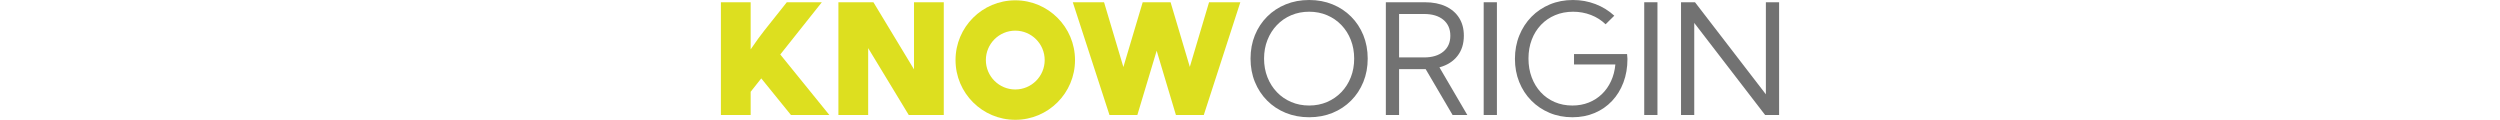
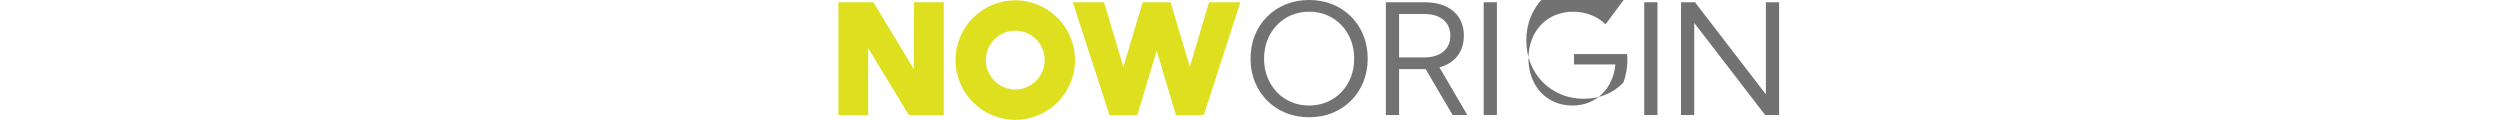
<svg xmlns="http://www.w3.org/2000/svg" version="1.1" id="Layer_1" x="0px" y="0px" viewBox="0 0 155.344 17.587" style="enable-background:new 0 0 155.344 17.587;" xml:space="preserve" width="367">
  <style type="text/css">
	.st0{fill:#DDDF1F;}
	.st1{fill:#727272;}
</style>
  <g>
-     <path class="st0" d="M4.369,16.881h-4.369V0.331h4.369v6.918   c0.39-0.573,0.761-1.103,1.114-1.589c0.354-0.485,0.652-0.879,0.894-1.18   l3.299-4.149H14.817L8.716,7.999l7.205,8.882h-5.638l-4.358-5.373L4.369,13.472   V16.881z" />
    <polygon class="st0" points="32.718,16.881 27.577,16.881 21.619,7.062 21.619,16.881    17.25,16.881 17.25,0.331 22.391,0.331 28.349,10.184 28.349,0.331    32.718,0.331  " />
    <polygon class="st0" points="70.889,16.881 66.796,16.881 63.971,7.447 61.136,16.881    57.043,16.881 51.659,0.331 56.248,0.331 59.084,9.842 61.919,0.331    66.013,0.331 68.837,9.819 71.661,0.331 76.251,0.331  " />
    <path class="st1" d="M86.356,17.212c-1.243,0-2.389-0.214-3.437-0.64   c-1.048-0.427-1.958-1.028-2.73-1.805c-0.772-0.775-1.372-1.687-1.799-2.735   c-0.427-1.049-0.639-2.19-0.639-3.426c0-1.243,0.212-2.388,0.639-3.437   c0.427-1.048,1.027-1.958,1.799-2.731c0.772-0.772,1.682-1.371,2.73-1.798   c1.048-0.426,2.194-0.64,3.437-0.64c1.243,0,2.387,0.214,3.431,0.64   c1.045,0.427,1.953,1.026,2.725,1.798c0.773,0.773,1.372,1.683,1.799,2.731   c0.426,1.049,0.64,2.194,0.64,3.437c0,1.236-0.214,2.377-0.64,3.426   c-0.427,1.048-1.026,1.96-1.799,2.735c-0.772,0.777-1.68,1.378-2.725,1.805   C88.743,16.998,87.599,17.212,86.356,17.212 M86.356,15.49   c0.949,0,1.826-0.172,2.631-0.519c0.806-0.344,1.506-0.829,2.102-1.45   c0.596-0.622,1.058-1.349,1.385-2.184s0.491-1.745,0.491-2.731   c0-0.985-0.164-1.897-0.491-2.736s-0.789-1.568-1.385-2.191   c-0.596-0.621-1.296-1.102-2.102-1.445c-0.805-0.342-1.682-0.513-2.631-0.513   c-0.949,0-1.826,0.171-2.631,0.513c-0.806,0.343-1.506,0.824-2.102,1.445   c-0.596,0.623-1.059,1.352-1.39,2.191s-0.497,1.751-0.497,2.736   c0,0.986,0.166,1.898,0.497,2.737c0.331,0.837,0.794,1.568,1.39,2.189   c0.596,0.622,1.296,1.104,2.102,1.445C84.53,15.319,85.407,15.49,86.356,15.49" />
    <path class="st1" d="M109.574,16.881h-2.162l-3.95-6.73h-3.906v6.73h-1.942V0.331h5.726   c1.184,0,2.203,0.2,3.056,0.596c0.854,0.398,1.512,0.962,1.975,1.694   c0.464,0.732,0.695,1.606,0.695,2.621c0,1.184-0.314,2.176-0.943,2.978   c-0.629,0.802-1.51,1.357-2.642,1.666L109.574,16.881z M99.556,8.43h3.663   c1.199,0,2.142-0.283,2.83-0.85c0.688-0.566,1.032-1.345,1.032-2.338   c0-0.994-0.342-1.773-1.026-2.339c-0.685-0.567-1.63-0.85-2.836-0.85h-3.663   V8.43z" />
    <rect x="111.977" y="0.331" class="st1" width="1.942" height="16.55" />
-     <path class="st1" d="M129.871,3.565c-0.61-0.596-1.327-1.052-2.151-1.368   c-0.824-0.317-1.696-0.475-2.615-0.475c-0.956,0-1.836,0.167-2.636,0.502   c-0.802,0.335-1.495,0.81-2.08,1.423c-0.585,0.614-1.038,1.341-1.358,2.18   c-0.319,0.838-0.479,1.761-0.479,2.768c0,1.001,0.158,1.922,0.474,2.764   c0.316,0.843,0.761,1.572,1.335,2.19c0.573,0.619,1.254,1.096,2.041,1.435   c0.787,0.338,1.652,0.507,2.593,0.507c0.867,0,1.667-0.145,2.399-0.436   c0.732-0.29,1.375-0.702,1.931-1.235s1.004-1.17,1.346-1.909   c0.343-0.74,0.554-1.554,0.635-2.444h-6.069v-1.533h7.79l0.055,0.717   c0,1.258-0.197,2.409-0.59,3.453c-0.393,1.045-0.951,1.949-1.672,2.714   c-0.72,0.766-1.574,1.355-2.559,1.771c-0.986,0.415-2.071,0.623-3.255,0.623   c-1.214,0-2.333-0.214-3.36-0.645c-1.026-0.431-1.92-1.031-2.68-1.804   c-0.762-0.772-1.352-1.678-1.772-2.719c-0.419-1.042-0.629-2.175-0.629-3.404   c0-1.236,0.214-2.38,0.641-3.431c0.426-1.052,1.021-1.968,1.787-2.748   c0.765-0.779,1.666-1.384,2.703-1.815c1.037-0.43,2.166-0.645,3.387-0.645   c1.155,0,2.253,0.199,3.294,0.596c1.04,0.397,1.965,0.967,2.774,1.71   L129.871,3.565z" />
+     <path class="st1" d="M129.871,3.565c-0.61-0.596-1.327-1.052-2.151-1.368   c-0.824-0.317-1.696-0.475-2.615-0.475c-0.956,0-1.836,0.167-2.636,0.502   c-0.802,0.335-1.495,0.81-2.08,1.423c-0.585,0.614-1.038,1.341-1.358,2.18   c-0.319,0.838-0.479,1.761-0.479,2.768c0,1.001,0.158,1.922,0.474,2.764   c0.316,0.843,0.761,1.572,1.335,2.19c0.573,0.619,1.254,1.096,2.041,1.435   c0.787,0.338,1.652,0.507,2.593,0.507c0.867,0,1.667-0.145,2.399-0.436   c0.732-0.29,1.375-0.702,1.931-1.235s1.004-1.17,1.346-1.909   c0.343-0.74,0.554-1.554,0.635-2.444h-6.069v-1.533h7.79l0.055,0.717   c0,1.258-0.197,2.409-0.59,3.453c-0.72,0.766-1.574,1.355-2.559,1.771c-0.986,0.415-2.071,0.623-3.255,0.623   c-1.214,0-2.333-0.214-3.36-0.645c-1.026-0.431-1.92-1.031-2.68-1.804   c-0.762-0.772-1.352-1.678-1.772-2.719c-0.419-1.042-0.629-2.175-0.629-3.404   c0-1.236,0.214-2.38,0.641-3.431c0.426-1.052,1.021-1.968,1.787-2.748   c0.765-0.779,1.666-1.384,2.703-1.815c1.037-0.43,2.166-0.645,3.387-0.645   c1.155,0,2.253,0.199,3.294,0.596c1.04,0.397,1.965,0.967,2.774,1.71   L129.871,3.565z" />
    <rect x="135.545" y="0.331" class="st1" width="1.942" height="16.55" />
    <polygon class="st1" points="155.344,16.881 153.291,16.881 142.888,3.365 142.888,16.881    140.946,16.881 140.946,0.331 142.998,0.331 153.402,13.847 153.402,0.331    155.344,0.331  " />
    <path class="st0" d="M43.214,4.499c2.381,0,4.318,1.937,4.318,4.318   s-1.937,4.318-4.318,4.318c-2.381,0-4.318-1.937-4.318-4.318   S40.833,4.499,43.214,4.499 M43.214,0.047c-4.844,0-8.77,3.927-8.77,8.77   c0,4.844,3.926,8.77,8.77,8.77s8.77-3.926,8.77-8.77   C51.984,3.974,48.058,0.047,43.214,0.047" />
  </g>
</svg>